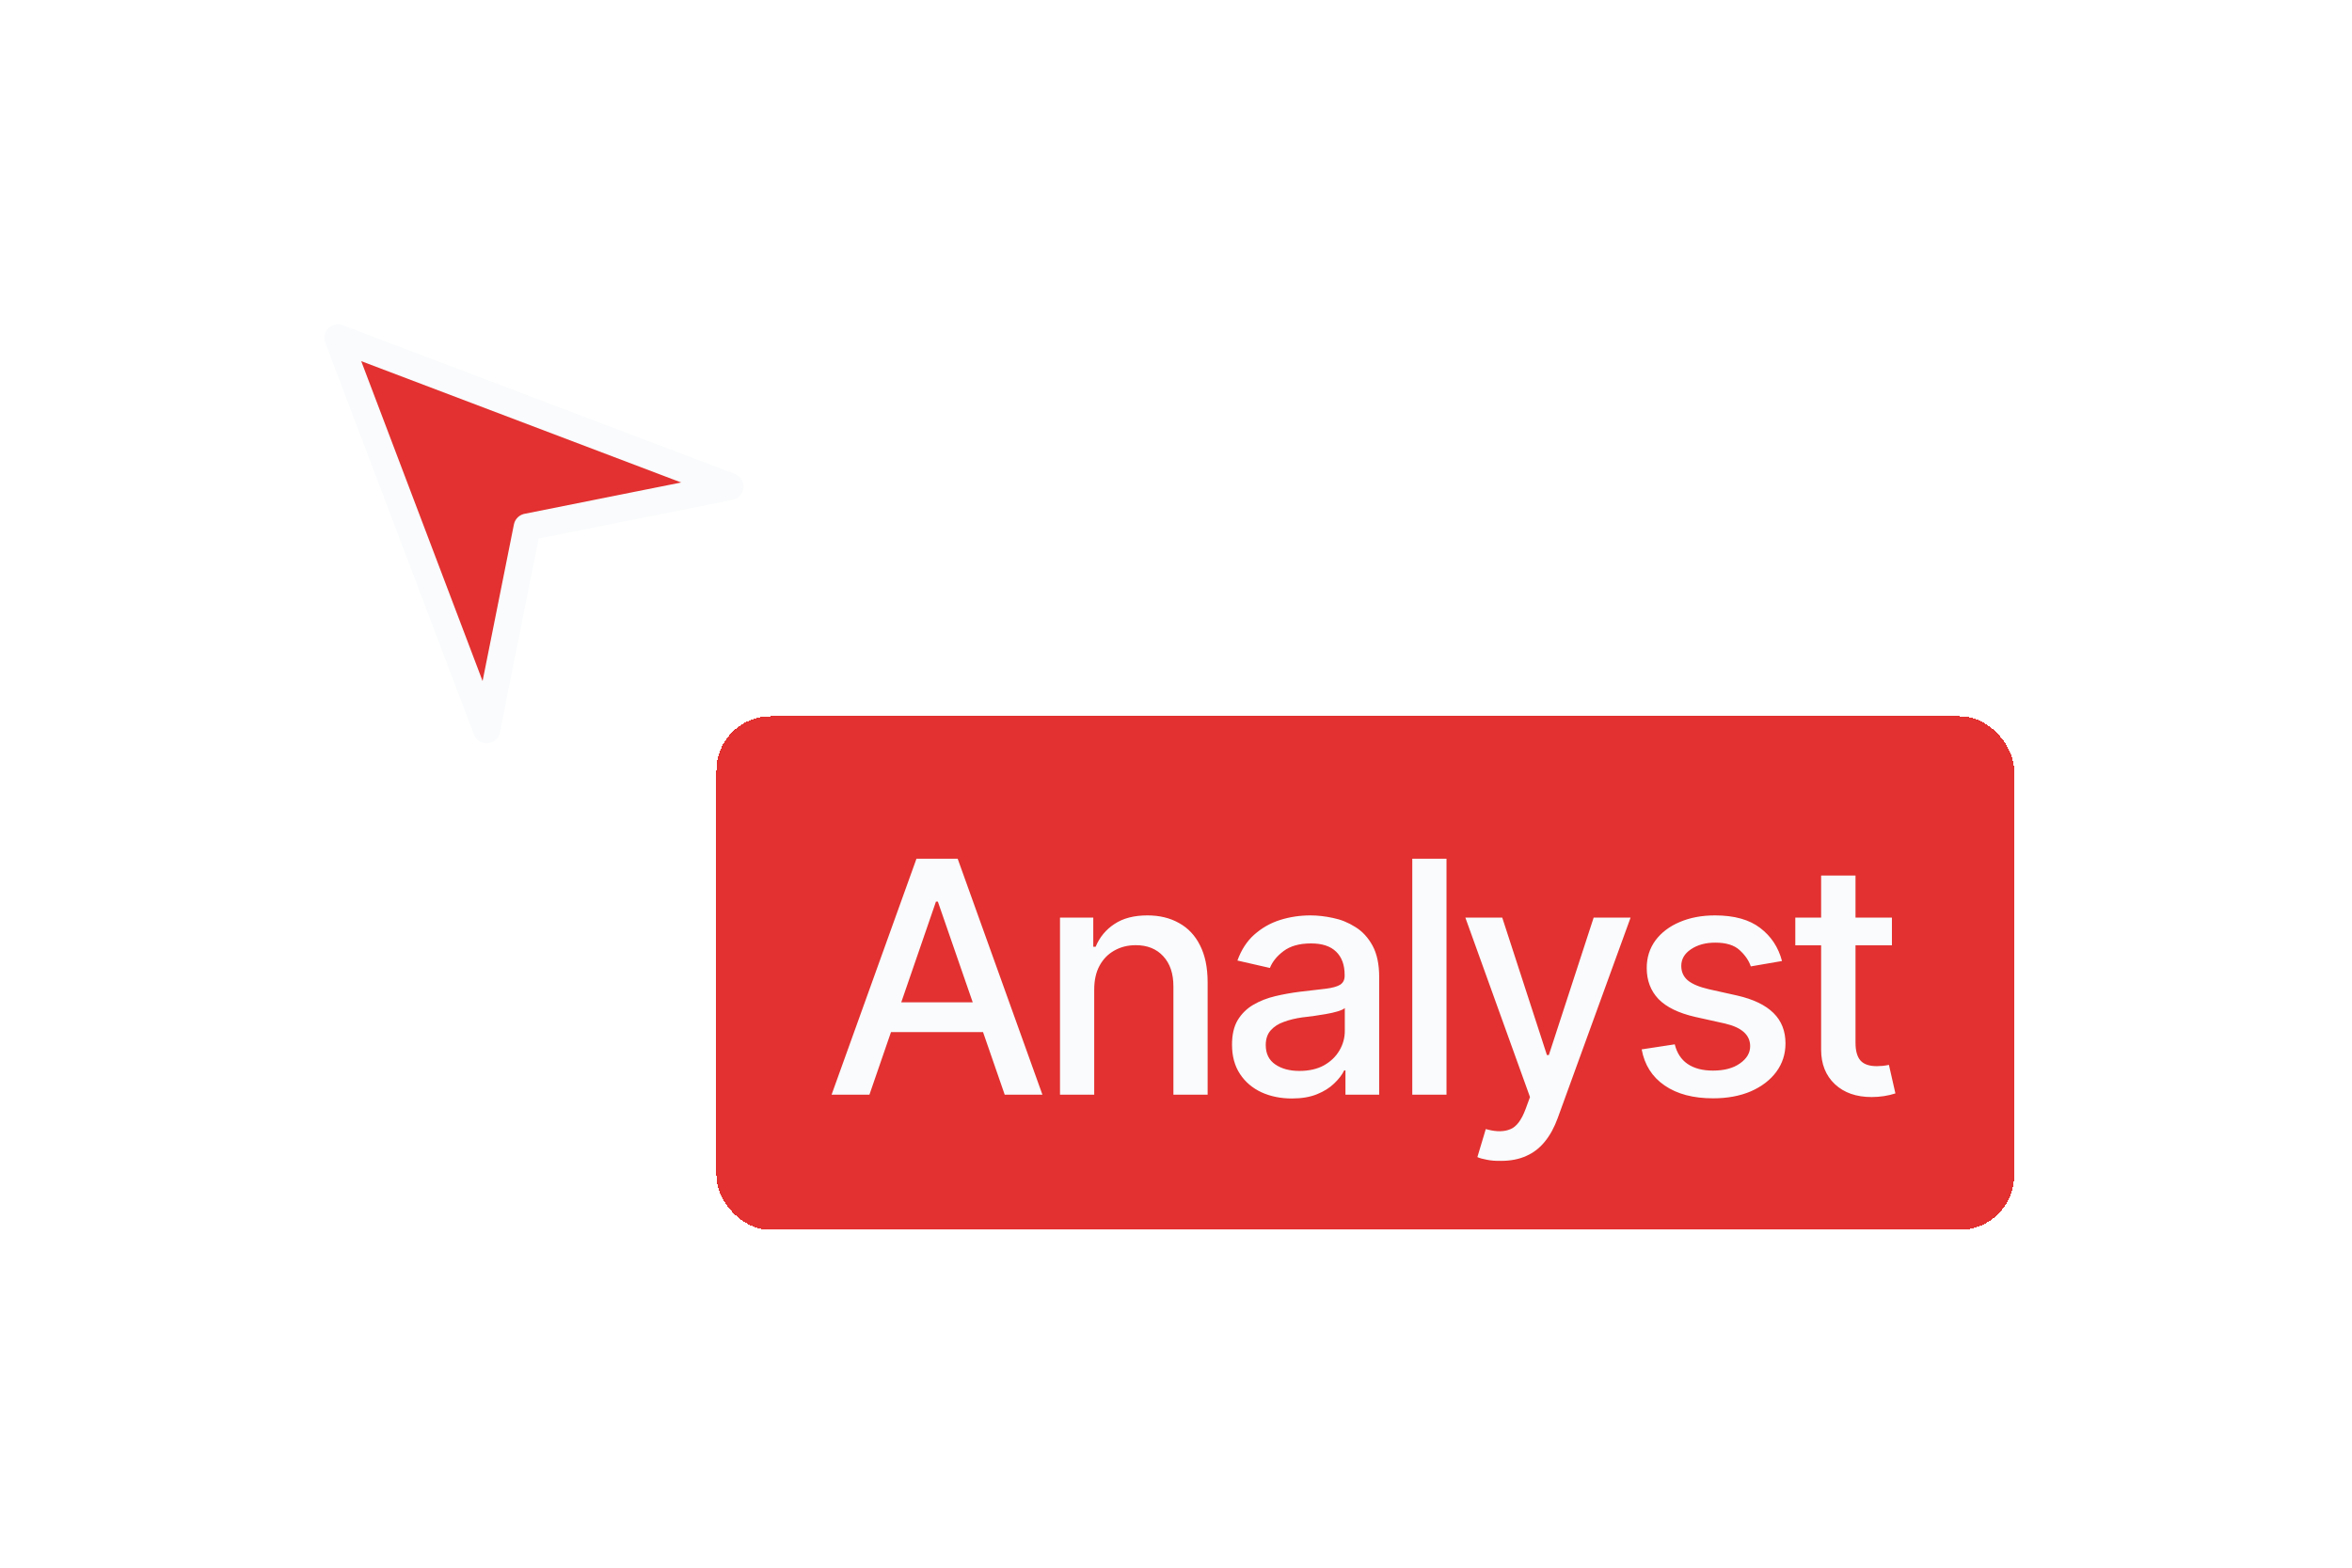
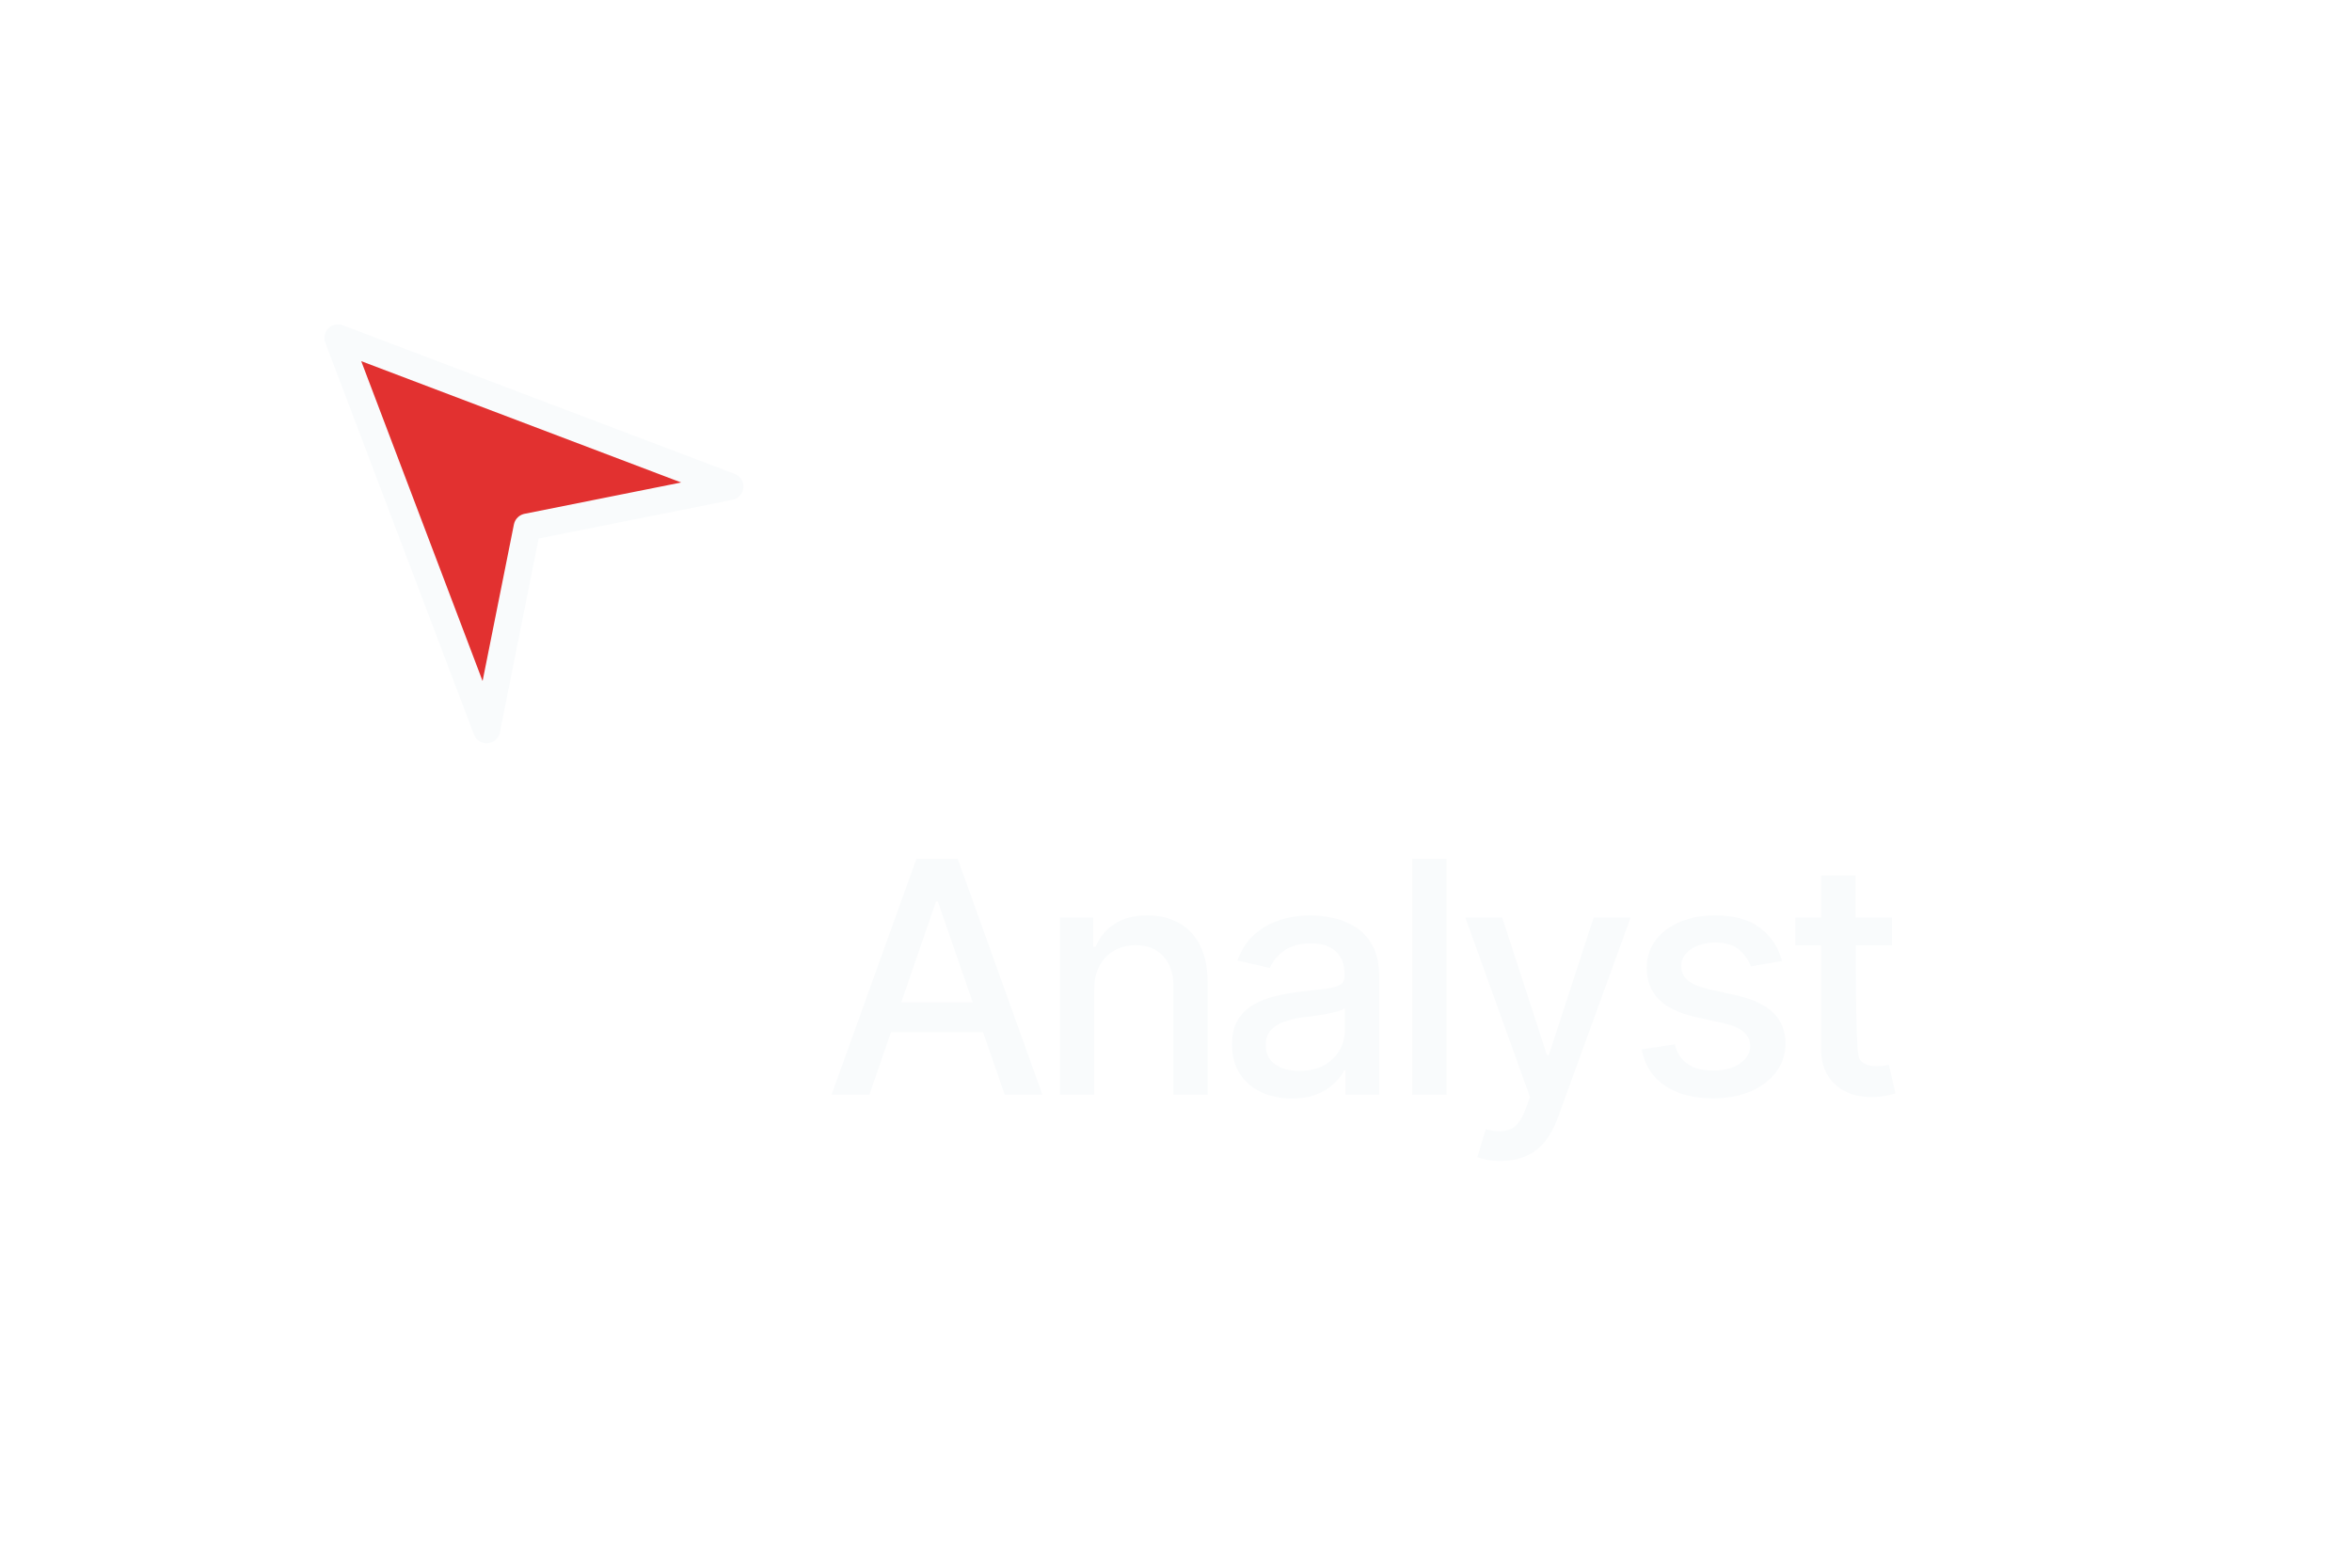
<svg xmlns="http://www.w3.org/2000/svg" width="87" height="58" viewBox="0 0 87 58" fill="none">
  <g filter="url(#filter0_d_267_1074)">
    <path d="M12.5 10.5L18 25L19.5 17.5L27 16L12.5 10.5Z" fill="#E23130" />
    <path d="M12.5 10.5L18 25L19.5 17.5L27 16L12.5 10.5Z" stroke="#F9FBFC" stroke-linejoin="round" />
  </g>
  <g filter="url(#filter1_d_267_1074)">
-     <rect x="26.5" y="24.5" width="48" height="19" rx="2" fill="#E23130" shape-rendering="crispEdges" />
-     <path d="M32.16 38.5H30.76L33.9 29.77H35.424L38.559 38.5H37.164L34.691 31.357H34.621L32.16 38.5ZM32.395 35.084H36.924V36.185H32.395V35.084ZM40.475 34.615V38.5H39.209V31.949H40.44V33.027H40.527C40.676 32.672 40.908 32.391 41.225 32.184C41.541 31.973 41.947 31.867 42.443 31.867C42.889 31.867 43.277 31.961 43.609 32.148C43.945 32.332 44.205 32.607 44.389 32.975C44.576 33.342 44.67 33.797 44.67 34.34V38.5H43.404V34.492C43.404 34.02 43.279 33.648 43.029 33.379C42.779 33.105 42.44 32.969 42.01 32.969C41.717 32.969 41.453 33.035 41.219 33.168C40.988 33.297 40.807 33.482 40.674 33.725C40.541 33.967 40.475 34.264 40.475 34.615ZM47.787 38.641C47.373 38.641 46.998 38.565 46.662 38.412C46.326 38.256 46.06 38.029 45.865 37.732C45.67 37.435 45.572 37.074 45.572 36.648C45.572 36.277 45.643 35.975 45.783 35.74C45.928 35.502 46.121 35.312 46.363 35.172C46.605 35.031 46.875 34.926 47.172 34.855C47.469 34.785 47.773 34.73 48.086 34.691C48.48 34.648 48.799 34.611 49.041 34.58C49.283 34.549 49.459 34.5 49.568 34.434C49.682 34.363 49.738 34.252 49.738 34.1V34.07C49.738 33.699 49.633 33.412 49.422 33.209C49.215 33.006 48.906 32.904 48.496 32.904C48.07 32.904 47.732 32.998 47.482 33.185C47.236 33.369 47.066 33.578 46.973 33.812L45.772 33.537C45.916 33.139 46.125 32.818 46.398 32.576C46.676 32.33 46.992 32.15 47.348 32.037C47.707 31.924 48.082 31.867 48.473 31.867C48.734 31.867 49.012 31.898 49.305 31.961C49.598 32.02 49.873 32.131 50.131 32.295C50.393 32.455 50.605 32.685 50.77 32.986C50.934 33.287 51.016 33.676 51.016 34.152V38.5H49.768V37.603H49.721C49.643 37.764 49.52 37.924 49.352 38.084C49.188 38.244 48.977 38.377 48.719 38.482C48.461 38.588 48.15 38.641 47.787 38.641ZM48.062 37.621C48.418 37.621 48.721 37.553 48.971 37.416C49.221 37.275 49.412 37.092 49.545 36.865C49.678 36.639 49.744 36.398 49.744 36.145V35.295C49.697 35.338 49.609 35.379 49.48 35.418C49.352 35.457 49.205 35.49 49.041 35.518C48.877 35.545 48.717 35.57 48.56 35.594C48.404 35.613 48.273 35.629 48.168 35.641C47.922 35.676 47.697 35.73 47.494 35.805C47.291 35.875 47.127 35.98 47.002 36.121C46.881 36.258 46.82 36.44 46.82 36.666C46.82 36.982 46.938 37.221 47.172 37.381C47.406 37.541 47.703 37.621 48.062 37.621ZM53.506 29.77V38.5H52.24V29.77H53.506ZM55.522 40.949C55.33 40.953 55.156 40.94 55 40.908C54.848 40.881 54.73 40.848 54.648 40.809L54.959 39.772L55.047 39.795C55.371 39.877 55.645 39.871 55.867 39.777C56.094 39.688 56.283 39.435 56.435 39.022L56.594 38.588L54.203 31.949H55.568L57.221 37.035H57.291L58.949 31.949H60.315L57.619 39.367C57.494 39.711 57.336 40 57.145 40.234C56.953 40.473 56.723 40.65 56.453 40.768C56.188 40.889 55.877 40.949 55.522 40.949ZM65.916 33.555L64.762 33.754C64.688 33.535 64.549 33.334 64.346 33.15C64.147 32.967 63.848 32.875 63.449 32.875C63.09 32.875 62.789 32.957 62.547 33.121C62.309 33.281 62.19 33.486 62.19 33.736C62.19 33.955 62.27 34.133 62.43 34.27C62.594 34.406 62.853 34.516 63.209 34.598L64.258 34.832C64.856 34.969 65.303 35.184 65.6 35.477C65.897 35.77 66.045 36.145 66.045 36.602C66.045 36.996 65.932 37.348 65.705 37.656C65.478 37.961 65.164 38.201 64.762 38.377C64.359 38.549 63.895 38.635 63.367 38.635C62.633 38.635 62.035 38.477 61.574 38.16C61.113 37.844 60.83 37.398 60.725 36.824L61.949 36.637C62.027 36.957 62.185 37.199 62.424 37.363C62.666 37.527 62.978 37.609 63.361 37.609C63.775 37.609 64.107 37.522 64.357 37.346C64.611 37.17 64.738 36.957 64.738 36.707C64.738 36.293 64.43 36.014 63.812 35.869L62.705 35.623C62.092 35.482 61.639 35.262 61.346 34.961C61.057 34.656 60.912 34.273 60.912 33.812C60.912 33.426 61.02 33.086 61.234 32.793C61.453 32.5 61.752 32.273 62.131 32.113C62.514 31.949 62.949 31.867 63.438 31.867C64.148 31.867 64.705 32.022 65.107 32.33C65.514 32.639 65.783 33.047 65.916 33.555ZM69.982 31.949V32.975H66.408V31.949H69.982ZM67.363 30.391H68.635V36.578C68.635 36.879 68.697 37.1 68.822 37.24C68.947 37.377 69.148 37.445 69.426 37.445C69.492 37.445 69.562 37.441 69.637 37.434C69.715 37.426 69.793 37.414 69.871 37.398L70.111 38.453C69.982 38.496 69.842 38.529 69.689 38.553C69.537 38.576 69.385 38.588 69.232 38.588C68.666 38.588 68.213 38.43 67.873 38.113C67.533 37.793 67.363 37.367 67.363 36.836V30.391Z" fill="#F9FBFC" />
+     <path d="M32.16 38.5H30.76L33.9 29.77H35.424L38.559 38.5H37.164L34.691 31.357H34.621L32.16 38.5ZM32.395 35.084H36.924V36.185H32.395V35.084ZM40.475 34.615V38.5H39.209V31.949H40.44V33.027H40.527C40.676 32.672 40.908 32.391 41.225 32.184C41.541 31.973 41.947 31.867 42.443 31.867C42.889 31.867 43.277 31.961 43.609 32.148C43.945 32.332 44.205 32.607 44.389 32.975C44.576 33.342 44.67 33.797 44.67 34.34V38.5H43.404V34.492C43.404 34.02 43.279 33.648 43.029 33.379C42.779 33.105 42.44 32.969 42.01 32.969C41.717 32.969 41.453 33.035 41.219 33.168C40.988 33.297 40.807 33.482 40.674 33.725C40.541 33.967 40.475 34.264 40.475 34.615ZM47.787 38.641C47.373 38.641 46.998 38.565 46.662 38.412C46.326 38.256 46.06 38.029 45.865 37.732C45.67 37.435 45.572 37.074 45.572 36.648C45.572 36.277 45.643 35.975 45.783 35.74C45.928 35.502 46.121 35.312 46.363 35.172C46.605 35.031 46.875 34.926 47.172 34.855C47.469 34.785 47.773 34.73 48.086 34.691C48.48 34.648 48.799 34.611 49.041 34.58C49.283 34.549 49.459 34.5 49.568 34.434C49.682 34.363 49.738 34.252 49.738 34.1V34.07C49.738 33.699 49.633 33.412 49.422 33.209C49.215 33.006 48.906 32.904 48.496 32.904C48.07 32.904 47.732 32.998 47.482 33.185C47.236 33.369 47.066 33.578 46.973 33.812L45.772 33.537C45.916 33.139 46.125 32.818 46.398 32.576C46.676 32.33 46.992 32.15 47.348 32.037C47.707 31.924 48.082 31.867 48.473 31.867C48.734 31.867 49.012 31.898 49.305 31.961C49.598 32.02 49.873 32.131 50.131 32.295C50.393 32.455 50.605 32.685 50.77 32.986C50.934 33.287 51.016 33.676 51.016 34.152V38.5H49.768V37.603H49.721C49.643 37.764 49.52 37.924 49.352 38.084C49.188 38.244 48.977 38.377 48.719 38.482C48.461 38.588 48.15 38.641 47.787 38.641ZM48.062 37.621C48.418 37.621 48.721 37.553 48.971 37.416C49.221 37.275 49.412 37.092 49.545 36.865C49.678 36.639 49.744 36.398 49.744 36.145V35.295C49.697 35.338 49.609 35.379 49.48 35.418C49.352 35.457 49.205 35.49 49.041 35.518C48.877 35.545 48.717 35.57 48.56 35.594C48.404 35.613 48.273 35.629 48.168 35.641C47.922 35.676 47.697 35.73 47.494 35.805C47.291 35.875 47.127 35.98 47.002 36.121C46.881 36.258 46.82 36.44 46.82 36.666C46.82 36.982 46.938 37.221 47.172 37.381C47.406 37.541 47.703 37.621 48.062 37.621ZM53.506 29.77V38.5H52.24V29.77H53.506ZM55.522 40.949C55.33 40.953 55.156 40.94 55 40.908C54.848 40.881 54.73 40.848 54.648 40.809L54.959 39.772L55.047 39.795C55.371 39.877 55.645 39.871 55.867 39.777C56.094 39.688 56.283 39.435 56.435 39.022L56.594 38.588L54.203 31.949H55.568L57.221 37.035H57.291L58.949 31.949H60.315L57.619 39.367C57.494 39.711 57.336 40 57.145 40.234C56.953 40.473 56.723 40.65 56.453 40.768C56.188 40.889 55.877 40.949 55.522 40.949ZM65.916 33.555L64.762 33.754C64.688 33.535 64.549 33.334 64.346 33.15C64.147 32.967 63.848 32.875 63.449 32.875C63.09 32.875 62.789 32.957 62.547 33.121C62.309 33.281 62.19 33.486 62.19 33.736C62.19 33.955 62.27 34.133 62.43 34.27C62.594 34.406 62.853 34.516 63.209 34.598L64.258 34.832C64.856 34.969 65.303 35.184 65.6 35.477C65.897 35.77 66.045 36.145 66.045 36.602C66.045 36.996 65.932 37.348 65.705 37.656C65.478 37.961 65.164 38.201 64.762 38.377C64.359 38.549 63.895 38.635 63.367 38.635C62.633 38.635 62.035 38.477 61.574 38.16C61.113 37.844 60.83 37.398 60.725 36.824L61.949 36.637C62.027 36.957 62.185 37.199 62.424 37.363C62.666 37.527 62.978 37.609 63.361 37.609C63.775 37.609 64.107 37.522 64.357 37.346C64.611 37.17 64.738 36.957 64.738 36.707C64.738 36.293 64.43 36.014 63.812 35.869L62.705 35.623C62.092 35.482 61.639 35.262 61.346 34.961C61.057 34.656 60.912 34.273 60.912 33.812C60.912 33.426 61.02 33.086 61.234 32.793C61.453 32.5 61.752 32.273 62.131 32.113C62.514 31.949 62.949 31.867 63.438 31.867C64.148 31.867 64.705 32.022 65.107 32.33C65.514 32.639 65.783 33.047 65.916 33.555ZM69.982 31.949V32.975H66.408V31.949H69.982ZM67.363 30.391H68.635C68.635 36.879 68.697 37.1 68.822 37.24C68.947 37.377 69.148 37.445 69.426 37.445C69.492 37.445 69.562 37.441 69.637 37.434C69.715 37.426 69.793 37.414 69.871 37.398L70.111 38.453C69.982 38.496 69.842 38.529 69.689 38.553C69.537 38.576 69.385 38.588 69.232 38.588C68.666 38.588 68.213 38.43 67.873 38.113C67.533 37.793 67.363 37.367 67.363 36.836V30.391Z" fill="#F9FBFC" />
  </g>
  <defs>
    <filter id="filter0_d_267_1074" x="0" y="0" width="39.5" height="39.5" filterUnits="userSpaceOnUse" color-interpolation-filters="sRGB">
      <feFlood flood-opacity="0" result="BackgroundImageFix" />
      <feColorMatrix in="SourceAlpha" type="matrix" values="0 0 0 0 0 0 0 0 0 0 0 0 0 0 0 0 0 0 127 0" result="hardAlpha" />
      <feMorphology radius="2" operator="dilate" in="SourceAlpha" result="effect1_dropShadow_267_1074" />
      <feOffset dy="2" />
      <feGaussianBlur stdDeviation="5" />
      <feComposite in2="hardAlpha" operator="out" />
      <feColorMatrix type="matrix" values="0 0 0 0 0.131 0 0 0 0 0.143 0 0 0 0 0.156 0 0 0 0.1 0" />
      <feBlend mode="normal" in2="BackgroundImageFix" result="effect1_dropShadow_267_1074" />
      <feBlend mode="normal" in="SourceGraphic" in2="effect1_dropShadow_267_1074" result="shape" />
    </filter>
    <filter id="filter1_d_267_1074" x="14.5" y="14.5" width="72" height="43" filterUnits="userSpaceOnUse" color-interpolation-filters="sRGB">
      <feFlood flood-opacity="0" result="BackgroundImageFix" />
      <feColorMatrix in="SourceAlpha" type="matrix" values="0 0 0 0 0 0 0 0 0 0 0 0 0 0 0 0 0 0 127 0" result="hardAlpha" />
      <feMorphology radius="2" operator="dilate" in="SourceAlpha" result="effect1_dropShadow_267_1074" />
      <feOffset dy="2" />
      <feGaussianBlur stdDeviation="5" />
      <feComposite in2="hardAlpha" operator="out" />
      <feColorMatrix type="matrix" values="0 0 0 0 0.131 0 0 0 0 0.143 0 0 0 0 0.156 0 0 0 0.1 0" />
      <feBlend mode="normal" in2="BackgroundImageFix" result="effect1_dropShadow_267_1074" />
      <feBlend mode="normal" in="SourceGraphic" in2="effect1_dropShadow_267_1074" result="shape" />
    </filter>
  </defs>
</svg>